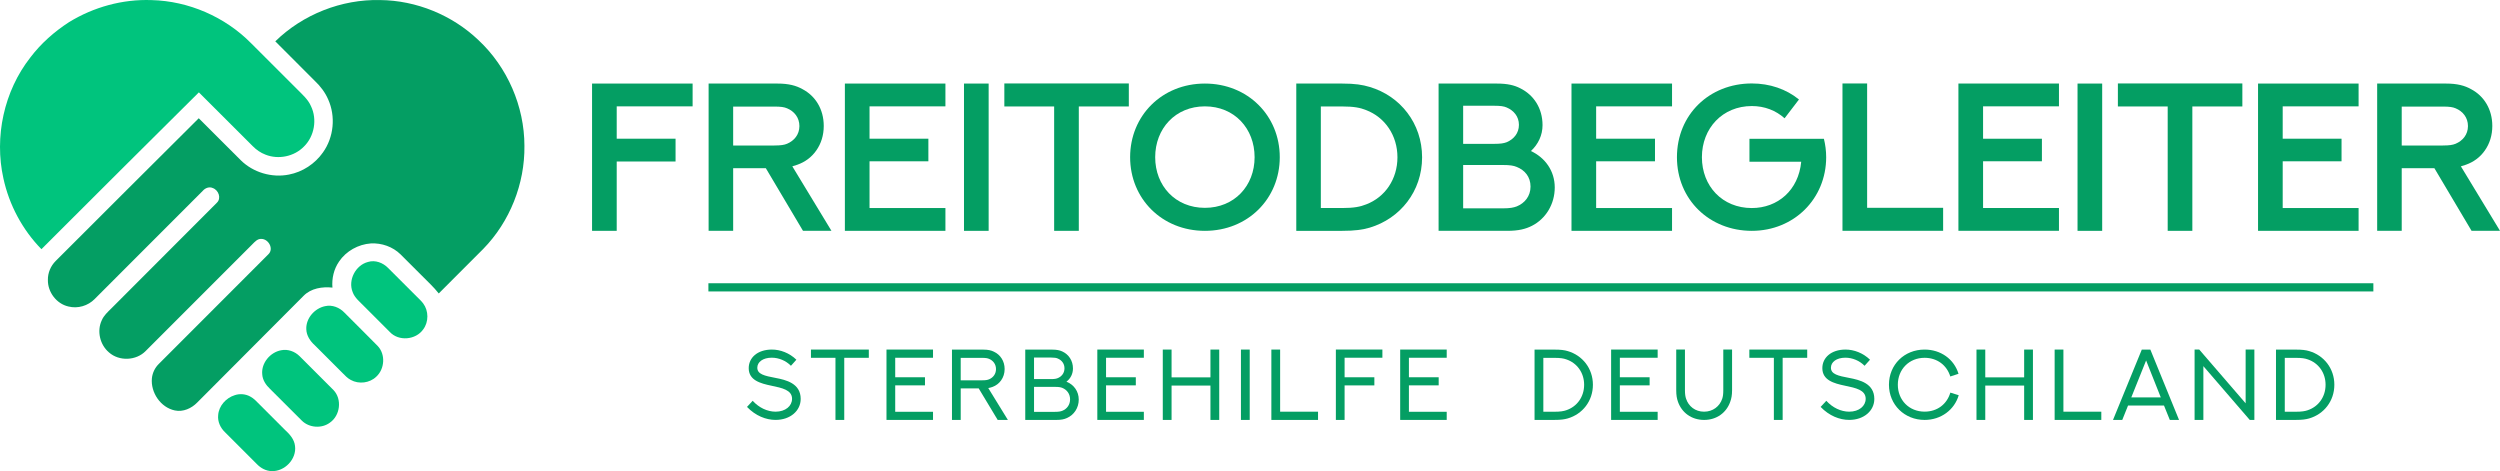
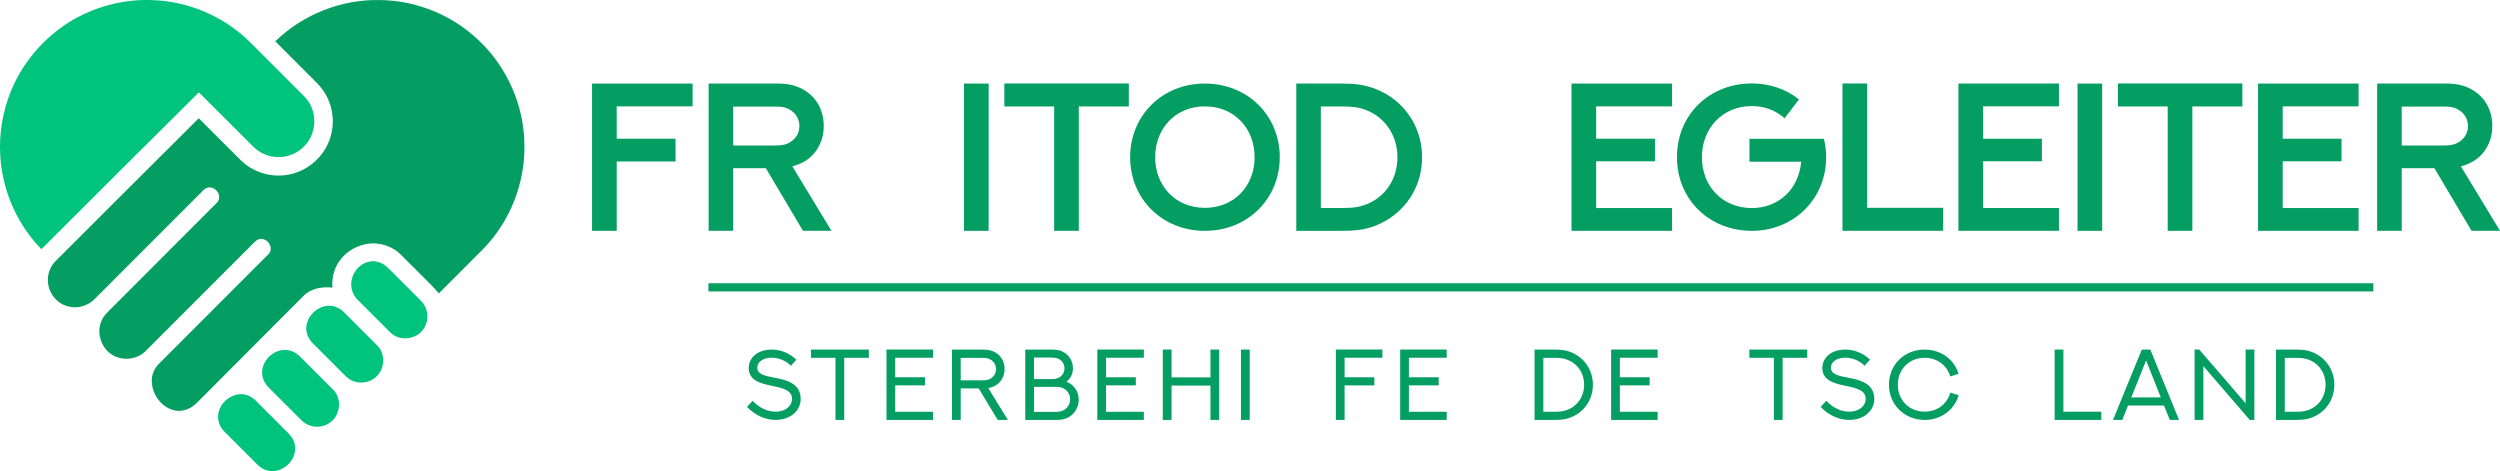
<svg xmlns="http://www.w3.org/2000/svg" version="1.1" viewBox="0 0 2439.88 459.8">
  <defs>
    <style>
      .cls-1 {
        fill: #049e63;
      }

      .cls-2 {
        fill: #00c47d;
      }
    </style>
  </defs>
  <g>
    <g id="Layer_1">
      <g>
        <g>
          <path class="cls-2" d="M67.36,21.62C91.37,6.86,119.69-.93,147.9.09c36.18.9,71.7,16.32,97.13,42.07,14.98,15.01,29.98,30.01,45.02,44.97,4.96,5.06,10.59,9.82,13.46,16.49,6.21,12.86,3.34,29.39-6.87,39.39-9.47,9.74-24.85,12.97-37.47,7.94-4.77-1.79-9.02-4.74-12.57-8.37-17.48-17.5-35-34.97-52.51-52.44-51.27,50.97-102.6,101.88-153.66,153.05-18.51-18.92-31.48-43.15-37.09-69.01-9.06-40.67.53-85.26,26.3-118.11,10.34-13.67,23.37-25.15,37.72-34.45Z" />
          <path class="cls-1" d="M268.66,40.35C295.62,14.04,333.28-.83,370.94.05c35.44.35,70.42,14.69,96.05,39.14,28.19,26.35,44.79,64.53,44.82,103.12.47,37.09-14.25,74.1-40.19,100.63-14.43,14.54-28.94,28.99-43.42,43.46-4.87-6.21-10.73-11.52-16.24-17.13-7.03-6.99-13.98-14.06-21.04-21.01-7.59-7.47-18.41-11.25-28.98-10.69-12.27.87-24.12,7.42-31.03,17.66-5.11,7.37-7.22,16.55-6.47,25.45-9.89-1.04-20.84.61-28.11,7.97-34.66,34.68-69.17,69.52-103.86,104.18-5.56,5.73-13.8,9.47-21.85,7.74-13.86-2.87-23.7-17.47-22.39-31.35.53-5.26,2.93-10.28,6.69-14,35.64-35.68,71.37-71.28,106.95-107.01,5.66-5.33.19-15.13-6.96-15.06-3.76-.14-6.33,2.96-8.74,5.36-34.65,34.69-69.33,69.34-103.99,104.02-9.27,9.55-25.93,10.25-35.88,1.36-8.78-7.43-11.94-20.8-7.01-31.26,1.97-4.7,5.85-8.13,9.38-11.65,34.25-34.4,68.64-68.67,102.91-103.06,4.73-4.42,1.71-12.46-3.94-14.41-3.47-1.59-7.42-.01-9.77,2.75-35.15,35.17-70.33,70.32-105.45,105.53-6.5,6.67-16.56,9.67-25.62,7.34-11.63-2.58-20.29-14.05-20.07-25.89-.16-6.91,2.75-13.7,7.62-18.56,46.45-46.51,93.06-92.87,139.62-139.27,13.68,13.61,27.29,27.29,40.96,40.92,12.1,12.01,30.32,17.39,47.01,14.05,13.36-2.54,25.52-10.55,33.29-21.69,10.57-14.82,12.5-35.14,5.02-51.72-2.97-6.89-7.63-12.92-13.05-18.06-12.85-12.85-25.72-25.67-38.54-38.56Z" />
          <path class="cls-2" d="M359.16,255.65c7.01-2.17,14.6.76,19.58,5.85,9.34,9.27,18.62,18.62,27.95,27.92,2.17,2.18,4.49,4.26,6.34,6.74,5.38,7.24,5.46,18,.04,25.25-7.27,10.45-24.09,11.94-32.77,2.44-8.33-8.34-16.67-16.68-25.01-25.01-4.07-4.26-9.05-8.03-11.12-13.77-4.72-11.69,2.83-26.31,14.99-29.42Z" />
          <path class="cls-2" d="M317.33,298.79c6.84-1.58,14.05,1.3,18.78,6.28,10.81,10.88,21.75,21.65,32.51,32.6,7.8,8.16,6.86,22.39-1.36,29.93-6.47,6.29-17.08,7.58-24.93,3.2-3.19-1.63-5.62-4.34-8.12-6.83-9-9.01-18-18.04-27.02-27.02-4.49-4.03-8.1-9.48-8.26-15.68-.42-10.68,8.12-20.38,18.4-22.48Z" />
          <path class="cls-2" d="M274.34,341.84c6.54-1.38,13.41,1.15,18.08,5.8,11.03,11,22.09,21.99,33.06,33.06,8.54,8.91,6.55,24.81-3.49,31.76-8.01,6-20.22,5.13-27.35-1.87-10.43-10.29-20.72-20.72-31.11-31.04-4-3.74-7.29-8.64-7.61-14.25-1.06-11.02,7.75-21.47,18.42-23.46Z" />
          <path class="cls-2" d="M229.13,385.67c4.96-1.66,10.57-1.2,15.14,1.36,3.57,1.86,6.26,4.93,9.08,7.74,8.16,8.17,16.33,16.33,24.49,24.5,4.68,4.27,9.37,9.35,10.08,15.95,1.75,12.86-10.17,25.15-22.96,24.56-5.35-.17-10.32-2.84-14.02-6.6-10.51-10.48-21-20.97-31.48-31.48-4.39-4.23-7.2-10.31-6.54-16.48.57-9.08,7.69-16.93,16.21-19.55Z" />
        </g>
        <g>
          <g>
            <path class="cls-1" d="M675.95,81.55v22.25h-74.07v31.57h57.43v22.25h-57.43v67.66h-24.06V81.55h98.13Z" />
            <path class="cls-1" d="M691.57,225.29V81.55h67.16c11.03,0,18.34,2,24.56,5.51,12.53,6.62,20.65,19.55,20.65,35.88,0,9.12-2.61,17.34-7.32,23.96-4.71,6.72-11.03,11.23-18.34,13.83-1.6.6-3.21,1.1-5.01,1.6l38.19,62.95h-27.77l-36.29-61.14h-31.87v61.14h-23.96ZM755.72,141.99c6.31,0,9.52-.5,12.43-1.7,6.92-2.91,12.03-8.92,12.03-17.24s-5.01-14.43-12.03-17.34c-2.81-1.2-6.01-1.7-12.43-1.7h-40.19v37.99h40.19Z" />
-             <path class="cls-1" d="M922.69,81.55v22.25h-74.07v31.57h57.43v22.05h-57.43v45.61h74.07v22.25h-98.13V81.55h98.13Z" />
            <path class="cls-1" d="M940.81,81.55h24.06v143.74h-24.06V81.55Z" />
            <path class="cls-1" d="M1101.67,81.45v22.45h-48.81v121.38h-24.06v-121.38h-48.61v-22.45h121.48Z" />
            <path class="cls-1" d="M1175.92,225.29c-41.9,0-72.97-31.37-72.97-71.87s31.07-71.87,72.97-71.87,73.07,31.37,73.07,71.87-31.17,71.87-73.07,71.87ZM1175.92,103.8c-28.77,0-48.51,21.65-48.51,49.62s19.75,49.42,48.51,49.42,48.51-21.45,48.51-49.42-19.65-49.62-48.51-49.62Z" />
            <path class="cls-1" d="M1336.78,84.86c29.77,8.82,51.12,35.48,51.12,68.66s-21.35,59.74-51.12,68.66c-7.02,2-14.23,3.11-26.96,3.11h-44.71V81.55h44.71c12.73,0,19.95,1.2,26.96,3.31ZM1333.17,199.53c18.64-7.02,30.67-24.76,30.67-46.01s-12.03-38.99-30.67-46.11c-5.51-2.21-11.63-3.51-23.35-3.51h-20.75v99.13h20.75c11.73,0,17.84-1.3,23.35-3.51Z" />
-             <path class="cls-1" d="M1404.01,81.55h56.73c10.42,0,17.14,1.6,22.95,4.61,13.03,6.42,21.75,19.35,21.75,35.98,0,9.82-4.21,18.64-11.33,25.26,13.73,6.42,23.25,19.25,23.25,35.58s-8.82,30.57-22.25,37.39c-6.11,3.11-13.03,4.91-24.06,4.91h-67.06V81.55ZM1458.24,140.39c6.21,0,9.32-.5,12.23-1.6,6.82-2.91,11.93-8.72,11.93-16.94s-5.11-14.03-11.93-16.94c-2.81-1.2-5.91-1.7-12.23-1.7h-30.27v37.19h30.27ZM1466.86,203.33c6.82,0,10.22-.7,13.43-1.9,7.62-3.11,13.43-9.82,13.43-19.35s-5.61-16.04-13.43-19.15c-3.11-1.3-6.52-1.9-13.63-1.9h-38.69v42.3h38.89Z" />
            <path class="cls-1" d="M1631.83,81.55v22.25h-74.07v31.57h57.43v22.05h-57.43v45.61h74.07v22.25h-98.13V81.55h98.13Z" />
            <path class="cls-1" d="M1741.66,115.43c-8.52-7.62-19.45-11.93-31.97-11.93-28.57,0-48.71,21.65-48.71,49.92s19.95,49.62,48.71,49.62c25.26,0,45.61-17.34,48.21-45.21h-50.52v-22.35h72.67c1.4,5.71,2.21,11.73,2.21,17.94,0,40.5-31.37,71.87-72.57,71.87s-73.07-30.37-73.07-71.87,31.57-71.97,73.07-71.97c17.54,0,33.58,5.51,46.01,15.64l-14.03,18.34Z" />
            <path class="cls-1" d="M1822.23,81.45v121.38h74.17v22.45h-98.23V81.45h24.06Z" />
            <path class="cls-1" d="M2009.45,81.55v22.25h-74.07v31.57h57.43v22.05h-57.43v45.61h74.07v22.25h-98.13V81.55h98.13Z" />
            <path class="cls-1" d="M2027.57,81.55h24.06v143.74h-24.06V81.55Z" />
            <path class="cls-1" d="M2188.43,81.45v22.45h-48.81v121.38h-24.06v-121.38h-48.61v-22.45h121.48Z" />
            <path class="cls-1" d="M2301.87,81.55v22.25h-74.07v31.57h57.43v22.05h-57.43v45.61h74.07v22.25h-98.13V81.55h98.13Z" />
            <path class="cls-1" d="M2320,225.29V81.55h67.16c11.03,0,18.34,2,24.56,5.51,12.53,6.62,20.65,19.55,20.65,35.88,0,9.12-2.61,17.34-7.32,23.96-4.71,6.72-11.03,11.23-18.34,13.83-1.6.6-3.21,1.1-5.01,1.6l38.19,62.95h-27.77l-36.29-61.14h-31.87v61.14h-23.96ZM2384.15,141.99c6.31,0,9.52-.5,12.43-1.7,6.92-2.91,12.03-8.92,12.03-17.24s-5.01-14.43-12.03-17.34c-2.81-1.2-6.01-1.7-12.43-1.7h-40.19v37.99h40.19Z" />
          </g>
          <g>
            <path class="cls-1" d="M734.58,391.16c6.17,6.75,14.26,10.58,22.3,10.62,9.76,0,16.13-5.6,16.13-12.58,0-8.61-9.71-10.58-20-12.73-11.15-2.3-22.3-5.41-22.3-17.18,0-10.1,8.42-18.09,22.59-18.14,8.28,0,17.18,3.35,23.93,9.91l-5.31,5.93c-4.83-4.93-11.77-7.9-18.76-7.9-8.57,0-14.07,4.21-14.07,9.76,0,6.36,6.94,7.94,17.9,10,10,1.91,24.45,5.22,24.45,20.48,0,11.53-10.1,20.48-24.5,20.48-9.38,0-19.52-3.97-27.9-12.68l5.55-5.98Z" />
            <path class="cls-1" d="M847.92,341.16v8.04h-23.97v60.63h-8.57v-60.63h-23.93v-8.04h56.46Z" />
            <path class="cls-1" d="M910.58,341.16v7.99h-36.89v19.04h29.05v7.9h-29.05v25.79h36.89v7.94h-45.41v-68.67h45.41Z" />
            <path class="cls-1" d="M929.08,409.83v-68.62h30.53c4.79,0,7.75.72,10.34,2.01,6.36,2.92,10.53,9.19,10.53,16.94,0,4.21-1.24,8.04-3.49,11.15-2.11,2.92-4.93,5.02-8.23,6.27-1.29.48-2.68.86-4.26,1.15l19.14,31.1h-9.95l-18.52-30.77h-17.56v30.77h-8.52ZM958.7,371.16c3.35,0,5.07-.33,6.65-1,3.88-1.63,6.7-5.17,6.7-9.95s-2.78-8.28-6.7-9.95c-1.58-.67-3.3-1-6.65-1h-21.1v21.92h21.1Z" />
            <path class="cls-1" d="M1000.6,341.21h26.22c4.55,0,7.32.62,9.76,1.72,6.41,2.87,10.58,9.04,10.58,16.65,0,5.26-2.34,9.86-6.36,12.92,7.18,2.82,12.01,9.38,12.01,17.47s-4.59,14.98-11.53,17.99c-2.58,1.2-5.5,1.87-10.34,1.87h-30.34v-68.62ZM1026.01,369.97c3.16,0,4.83-.33,6.36-.96,3.83-1.58,6.51-5.02,6.51-9.57s-2.68-7.9-6.51-9.52c-1.48-.67-3.16-.96-6.41-.96h-16.8v21.01h16.84ZM1029.7,401.93c3.59,0,5.46-.38,7.13-1.05,4.4-1.77,7.51-5.79,7.51-11.15s-3.11-9.33-7.51-11.15c-1.67-.67-3.54-1-7.13-1h-20.53v24.36h20.53Z" />
            <path class="cls-1" d="M1116.34,341.16v7.99h-36.89v19.04h29.05v7.9h-29.05v25.79h36.89v7.94h-45.41v-68.67h45.41Z" />
            <path class="cls-1" d="M1189.91,341.16v68.67h-8.57v-33.54h-37.95v33.54h-8.57v-68.67h8.57v27.13h37.95v-27.13h8.57Z" />
            <path class="cls-1" d="M1211.09,341.16h8.57v68.67h-8.57v-68.67Z" />
-             <path class="cls-1" d="M1249.35,341.16v60.63h36.99v8.04h-45.55v-68.67h8.57Z" />
            <path class="cls-1" d="M1349.15,341.16v7.99h-36.89v19.04h29.05v7.94h-29.05v33.69h-8.52v-68.67h45.41Z" />
            <path class="cls-1" d="M1411.92,341.16v7.99h-36.89v19.04h29.05v7.9h-29.05v25.79h36.89v7.94h-45.41v-68.67h45.41Z" />
            <path class="cls-1" d="M1530,342.64c14.4,4.16,24.6,16.94,24.6,32.87s-10.19,28.71-24.6,32.87c-3.21.91-6.65,1.44-13.21,1.44h-19.14v-68.62h19.14c6.56,0,10,.48,13.21,1.44ZM1528.62,400.35c10.48-3.49,17.42-13.06,17.42-24.83s-6.94-21.29-17.42-24.79c-2.73-.96-5.69-1.48-11.82-1.48h-10.58v52.59h10.58c6.12,0,9.09-.57,11.82-1.48Z" />
            <path class="cls-1" d="M1617.79,341.16v7.99h-36.89v19.04h29.05v7.9h-29.05v25.79h36.89v7.94h-45.41v-68.67h45.41Z" />
-             <path class="cls-1" d="M1644.43,341.16v39.62c0,3.88.38,6.22,1.1,8.37,2.44,7.42,8.95,12.63,17.56,12.63s15.26-5.22,17.71-12.63c.72-2.15,1.05-4.5,1.05-8.37v-39.62h8.57v39.62c0,4.98-.67,8.33-1.82,11.39-3.64,10.43-13.06,17.66-25.46,17.66s-21.82-7.23-25.5-17.66c-1.1-3.06-1.72-6.41-1.72-11.39v-39.62h8.52Z" />
            <path class="cls-1" d="M1763.75,341.16v8.04h-23.97v60.63h-8.57v-60.63h-23.93v-8.04h56.46Z" />
            <path class="cls-1" d="M1782.39,391.16c6.17,6.75,14.26,10.58,22.3,10.62,9.76,0,16.13-5.6,16.13-12.58,0-8.61-9.71-10.58-20-12.73-11.15-2.3-22.3-5.41-22.3-17.18,0-10.1,8.42-18.09,22.59-18.14,8.28,0,17.18,3.35,23.93,9.91l-5.31,5.93c-4.83-4.93-11.77-7.9-18.76-7.9-8.57,0-14.07,4.21-14.07,9.76,0,6.36,6.94,7.94,17.9,10,10,1.91,24.45,5.22,24.45,20.48,0,11.53-10.1,20.48-24.5,20.48-9.38,0-19.52-3.97-27.9-12.68l5.55-5.98Z" />
            <path class="cls-1" d="M1903.39,367.43c-3.35-11.01-12.82-18.23-25.07-18.23-15.12,0-26.13,11.29-26.13,26.27s10.96,26.27,26.13,26.27c12.35,0,21.82-7.27,25.12-18.57l8.18,2.54c-4.21,14.31-17.32,24.12-33.3,24.12-19.52,0-34.79-14.74-34.79-34.36s15.03-34.31,34.79-34.31c15.7,0,28.71,9.24,33.11,23.64l-8.04,2.63Z" />
-             <path class="cls-1" d="M1984.05,341.16v68.67h-8.57v-33.54h-37.95v33.54h-8.57v-68.67h8.57v27.13h37.95v-27.13h8.57Z" />
            <path class="cls-1" d="M2013.79,341.16v60.63h36.99v8.04h-45.55v-68.67h8.57Z" />
            <path class="cls-1" d="M2111.96,395.76h-35.08l-5.65,14.07h-9.04l28.09-68.62h8.37l27.99,68.62h-9l-5.69-14.07ZM2080.05,387.81h28.76l-14.31-36.03-14.45,36.03Z" />
            <path class="cls-1" d="M2141.81,409.83v-68.67h4.55l45.27,52.45v-52.45h8.52v68.67h-4.5l-45.27-52.49v52.49h-8.57Z" />
            <path class="cls-1" d="M2253.61,342.64c14.4,4.16,24.6,16.94,24.6,32.87s-10.19,28.71-24.6,32.87c-3.21.91-6.65,1.44-13.21,1.44h-19.14v-68.62h19.14c6.56,0,10,.48,13.21,1.44ZM2252.23,400.35c10.48-3.49,17.42-13.06,17.42-24.83s-6.94-21.29-17.42-24.79c-2.73-.96-5.69-1.48-11.82-1.48h-10.58v52.59h10.58c6.12,0,9.09-.57,11.82-1.48Z" />
          </g>
          <rect class="cls-1" x="691.37" y="276.44" width="1624.92" height="8" />
        </g>
      </g>
    </g>
  </g>
</svg>